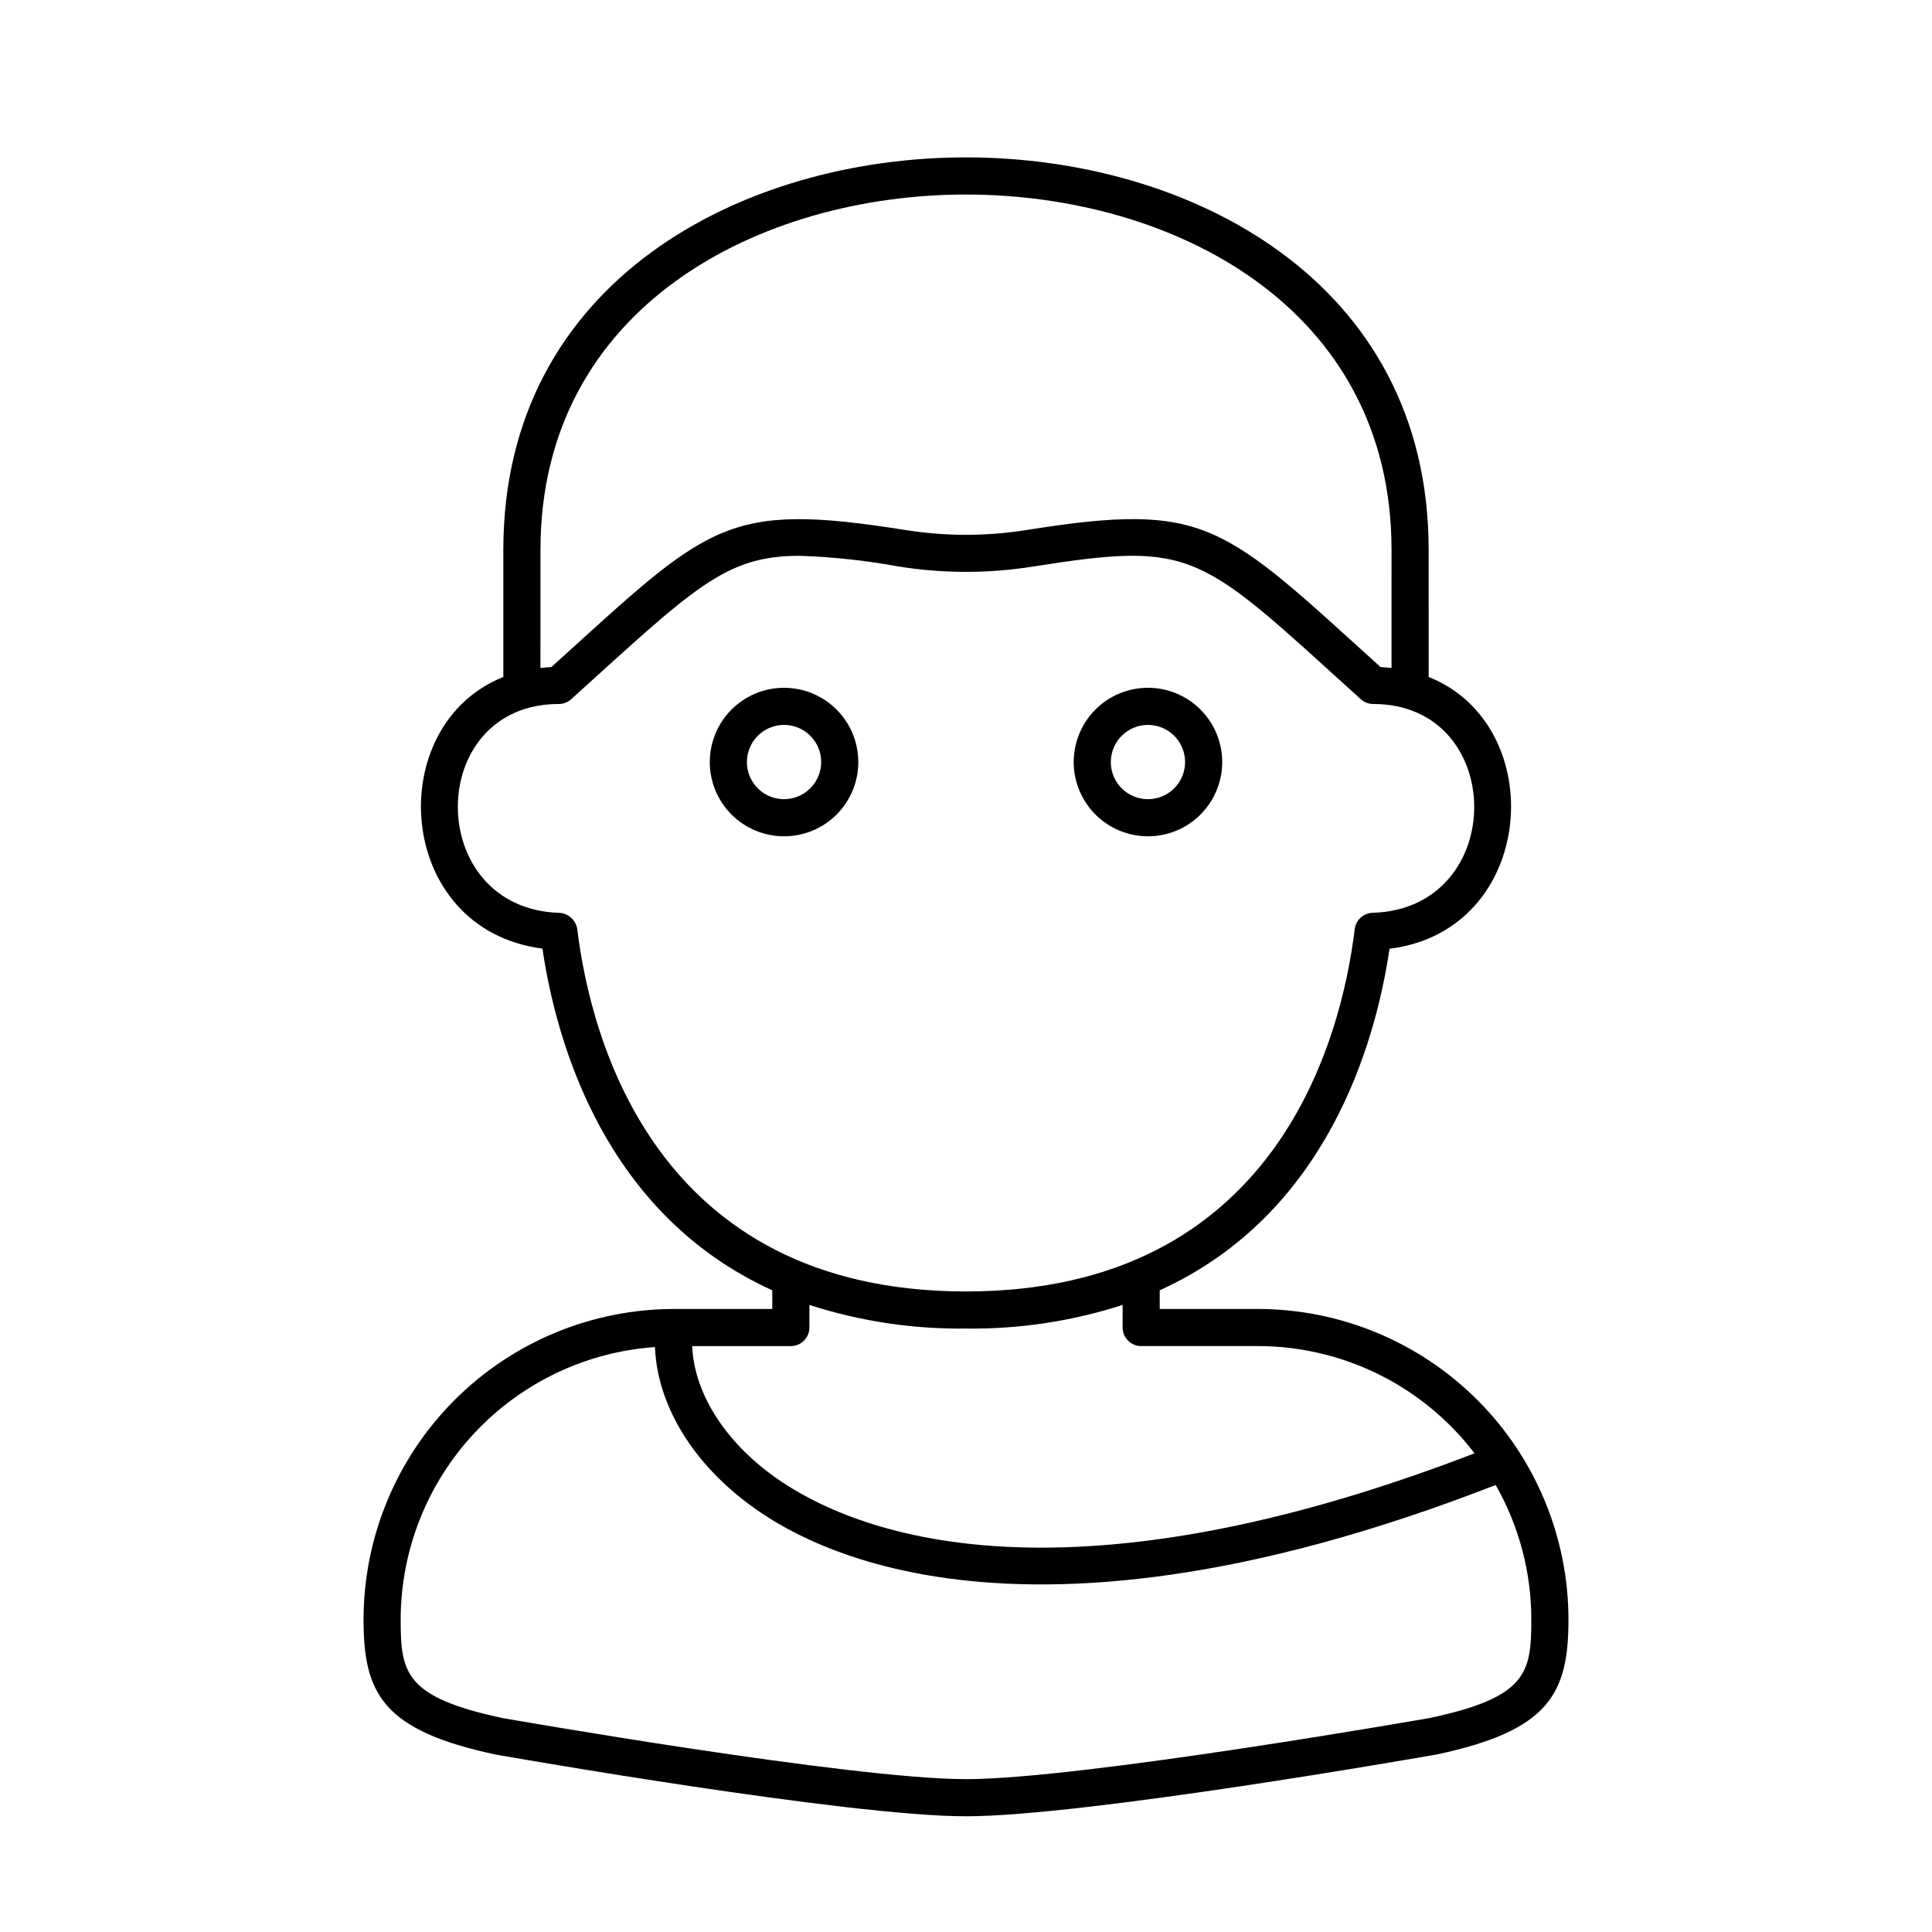
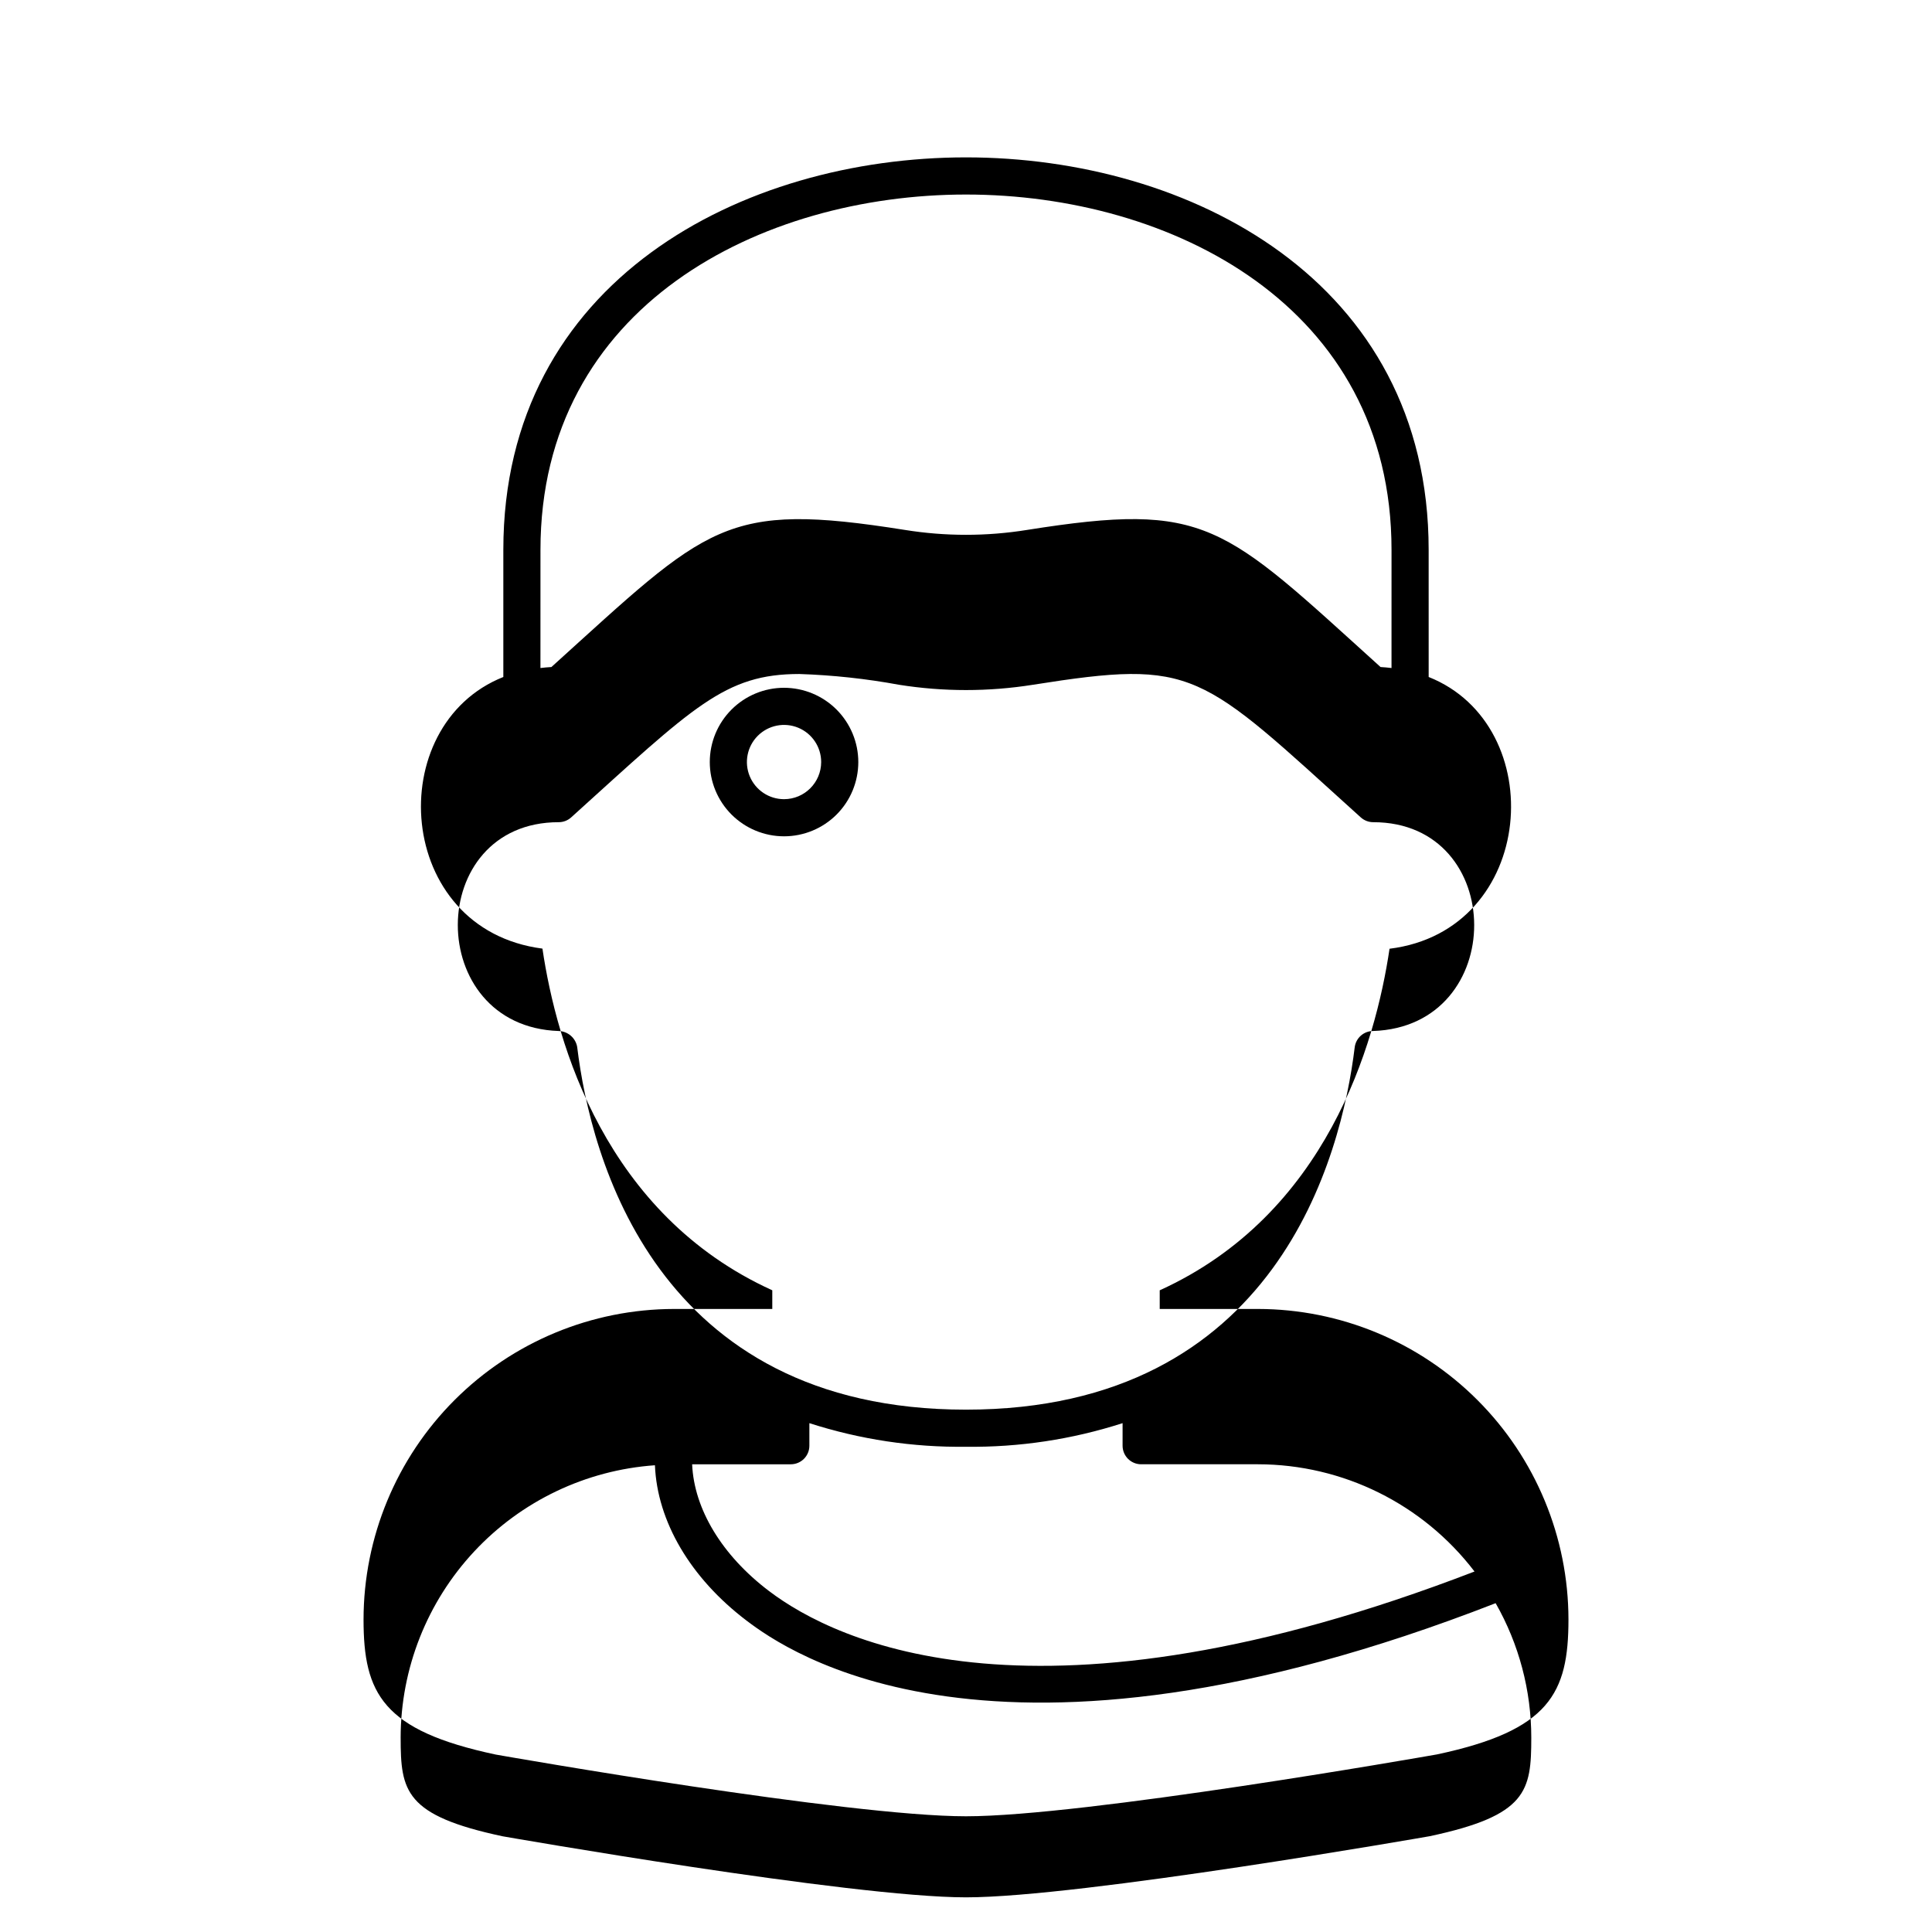
<svg xmlns="http://www.w3.org/2000/svg" fill="#000000" width="800px" height="800px" version="1.1" viewBox="144 144 512 512">
  <g>
-     <path d="m477.37 490.89h-26.031v-4.945c44.203-20.082 57.148-65.188 60.902-90.516 39.047-4.84 42.691-59.172 10.371-72.02l-0.004-33.703c0-71.453-63.555-104-122.61-104-59.059 0-122.61 32.547-122.61 104v33.703c-32.168 12.785-28.855 66.906 10.363 71.984 3.746 25.32 16.684 70.461 60.91 90.547v4.949h-26.031c-21.816 0.027-42.734 8.703-58.16 24.133-15.426 15.426-24.105 36.344-24.129 58.16 0 19.602 5.031 29.418 35.012 35.793 3.797 0.668 93.363 16.359 124.64 16.359 31.285 0 120.85-15.691 124.82-16.395 29.812-6.344 34.844-16.16 34.844-35.762v0.004c-0.023-21.816-8.699-42.734-24.129-58.16-15.426-15.43-36.34-24.105-58.156-24.133zm-190.14-201.18c0-64.691 58.461-94.156 112.77-94.156s112.77 29.465 112.77 94.156l-0.004 31.324c-0.957-0.105-1.906-0.219-2.906-0.262-41.988-37.973-45.836-43.922-93.672-36.336-10.727 1.727-21.66 1.727-32.387 0-48.07-7.621-51.891-1.449-93.672 36.336-1 0.043-1.949 0.156-2.906 0.262zm9.754 100.52v-0.004c-0.379-2.434-2.441-4.246-4.902-4.32-35.746-1.211-35.586-55.34-0.008-55.34 1.215 0 2.391-0.449 3.293-1.266 32.539-29.422 40.676-38.008 60.516-38.008v0.004c8.855 0.293 17.676 1.246 26.387 2.852 11.75 1.867 23.719 1.867 35.465 0 43.23-6.84 43.934-3.699 86.902 35.156v-0.004c0.906 0.816 2.078 1.266 3.297 1.266 35.516 0 35.824 54.129-0.027 55.336-2.488 0-4.582 1.855-4.887 4.324-3.527 28.871-20.629 96.023-103.02 96.023s-99.488-67.152-103.02-96.023zm56.598 110.5v-0.004c1.305 0 2.555-0.516 3.477-1.438 0.926-0.926 1.441-2.176 1.441-3.481v-5.981c13.406 4.32 27.422 6.434 41.504 6.258 14.078 0.176 28.098-1.941 41.5-6.258v5.981-0.004c0 1.309 0.52 2.559 1.441 3.481 0.922 0.922 2.172 1.441 3.477 1.441h30.953c22.512 0.02 43.73 10.523 57.395 28.418-115.73 44.582-169.19 18.641-186.94 5.195-12.535-9.492-19.887-21.777-20.398-33.609zm169.36 98.551c-0.922 0.16-92.504 16.211-122.94 16.211s-122.02-16.051-122.77-16.176c-25.953-5.523-27.047-12.004-27.047-26.137h-0.004c0.027-18.324 6.996-35.957 19.5-49.352 12.5-13.395 29.613-21.555 47.891-22.844 0.59 14.82 9.367 29.875 24.316 41.199 10.316 7.812 65.281 47.273 198.48-4.648h-0.004c6.195 10.859 9.449 23.141 9.449 35.641 0 14.133-1.094 20.613-26.879 26.105z" />
+     <path d="m477.37 490.89h-26.031v-4.945c44.203-20.082 57.148-65.188 60.902-90.516 39.047-4.84 42.691-59.172 10.371-72.02l-0.004-33.703c0-71.453-63.555-104-122.61-104-59.059 0-122.61 32.547-122.61 104v33.703c-32.168 12.785-28.855 66.906 10.363 71.984 3.746 25.32 16.684 70.461 60.91 90.547v4.949h-26.031c-21.816 0.027-42.734 8.703-58.16 24.133-15.426 15.426-24.105 36.344-24.129 58.16 0 19.602 5.031 29.418 35.012 35.793 3.797 0.668 93.363 16.359 124.64 16.359 31.285 0 120.85-15.691 124.82-16.395 29.812-6.344 34.844-16.16 34.844-35.762v0.004c-0.023-21.816-8.699-42.734-24.129-58.16-15.426-15.43-36.34-24.105-58.156-24.133zm-190.14-201.18c0-64.691 58.461-94.156 112.77-94.156s112.77 29.465 112.77 94.156l-0.004 31.324c-0.957-0.105-1.906-0.219-2.906-0.262-41.988-37.973-45.836-43.922-93.672-36.336-10.727 1.727-21.66 1.727-32.387 0-48.07-7.621-51.891-1.449-93.672 36.336-1 0.043-1.949 0.156-2.906 0.262m9.754 100.52v-0.004c-0.379-2.434-2.441-4.246-4.902-4.32-35.746-1.211-35.586-55.34-0.008-55.34 1.215 0 2.391-0.449 3.293-1.266 32.539-29.422 40.676-38.008 60.516-38.008v0.004c8.855 0.293 17.676 1.246 26.387 2.852 11.75 1.867 23.719 1.867 35.465 0 43.23-6.84 43.934-3.699 86.902 35.156v-0.004c0.906 0.816 2.078 1.266 3.297 1.266 35.516 0 35.824 54.129-0.027 55.336-2.488 0-4.582 1.855-4.887 4.324-3.527 28.871-20.629 96.023-103.02 96.023s-99.488-67.152-103.02-96.023zm56.598 110.5v-0.004c1.305 0 2.555-0.516 3.477-1.438 0.926-0.926 1.441-2.176 1.441-3.481v-5.981c13.406 4.32 27.422 6.434 41.504 6.258 14.078 0.176 28.098-1.941 41.5-6.258v5.981-0.004c0 1.309 0.52 2.559 1.441 3.481 0.922 0.922 2.172 1.441 3.477 1.441h30.953c22.512 0.02 43.73 10.523 57.395 28.418-115.73 44.582-169.19 18.641-186.94 5.195-12.535-9.492-19.887-21.777-20.398-33.609zm169.36 98.551c-0.922 0.16-92.504 16.211-122.94 16.211s-122.02-16.051-122.77-16.176c-25.953-5.523-27.047-12.004-27.047-26.137h-0.004c0.027-18.324 6.996-35.957 19.5-49.352 12.5-13.395 29.613-21.555 47.891-22.844 0.59 14.82 9.367 29.875 24.316 41.199 10.316 7.812 65.281 47.273 198.48-4.648h-0.004c6.195 10.859 9.449 23.141 9.449 35.641 0 14.133-1.094 20.613-26.879 26.105z" />
    <path d="m351.78 326.27c-5.219 0-10.223 2.074-13.914 5.766-3.691 3.688-5.766 8.695-5.766 13.914s2.074 10.227 5.766 13.918c3.691 3.688 8.695 5.762 13.914 5.762s10.227-2.074 13.918-5.762c3.691-3.691 5.762-8.699 5.762-13.918-0.004-5.219-2.082-10.219-5.769-13.91-3.688-3.688-8.691-5.762-13.91-5.769zm0.004 29.52c-3.981 0.004-7.57-2.394-9.094-6.07s-0.684-7.91 2.133-10.727c2.812-2.812 7.047-3.656 10.723-2.133s6.074 5.109 6.074 9.09c-0.008 5.43-4.406 9.832-9.836 9.84z" />
-     <path d="m448.22 365.63c5.219 0 10.227-2.074 13.914-5.762 3.691-3.691 5.766-8.699 5.766-13.918s-2.074-10.227-5.766-13.914c-3.688-3.691-8.695-5.766-13.914-5.766s-10.227 2.074-13.918 5.766c-3.688 3.688-5.762 8.695-5.762 13.914 0.004 5.219 2.082 10.219 5.769 13.91 3.691 3.688 8.691 5.766 13.91 5.769zm0-29.52c3.981 0 7.566 2.398 9.09 6.074 1.523 3.676 0.684 7.91-2.133 10.723-2.812 2.816-7.047 3.656-10.723 2.133-3.676-1.523-6.074-5.109-6.074-9.09 0.004-5.434 4.406-9.836 9.84-9.84z" />
  </g>
</svg>